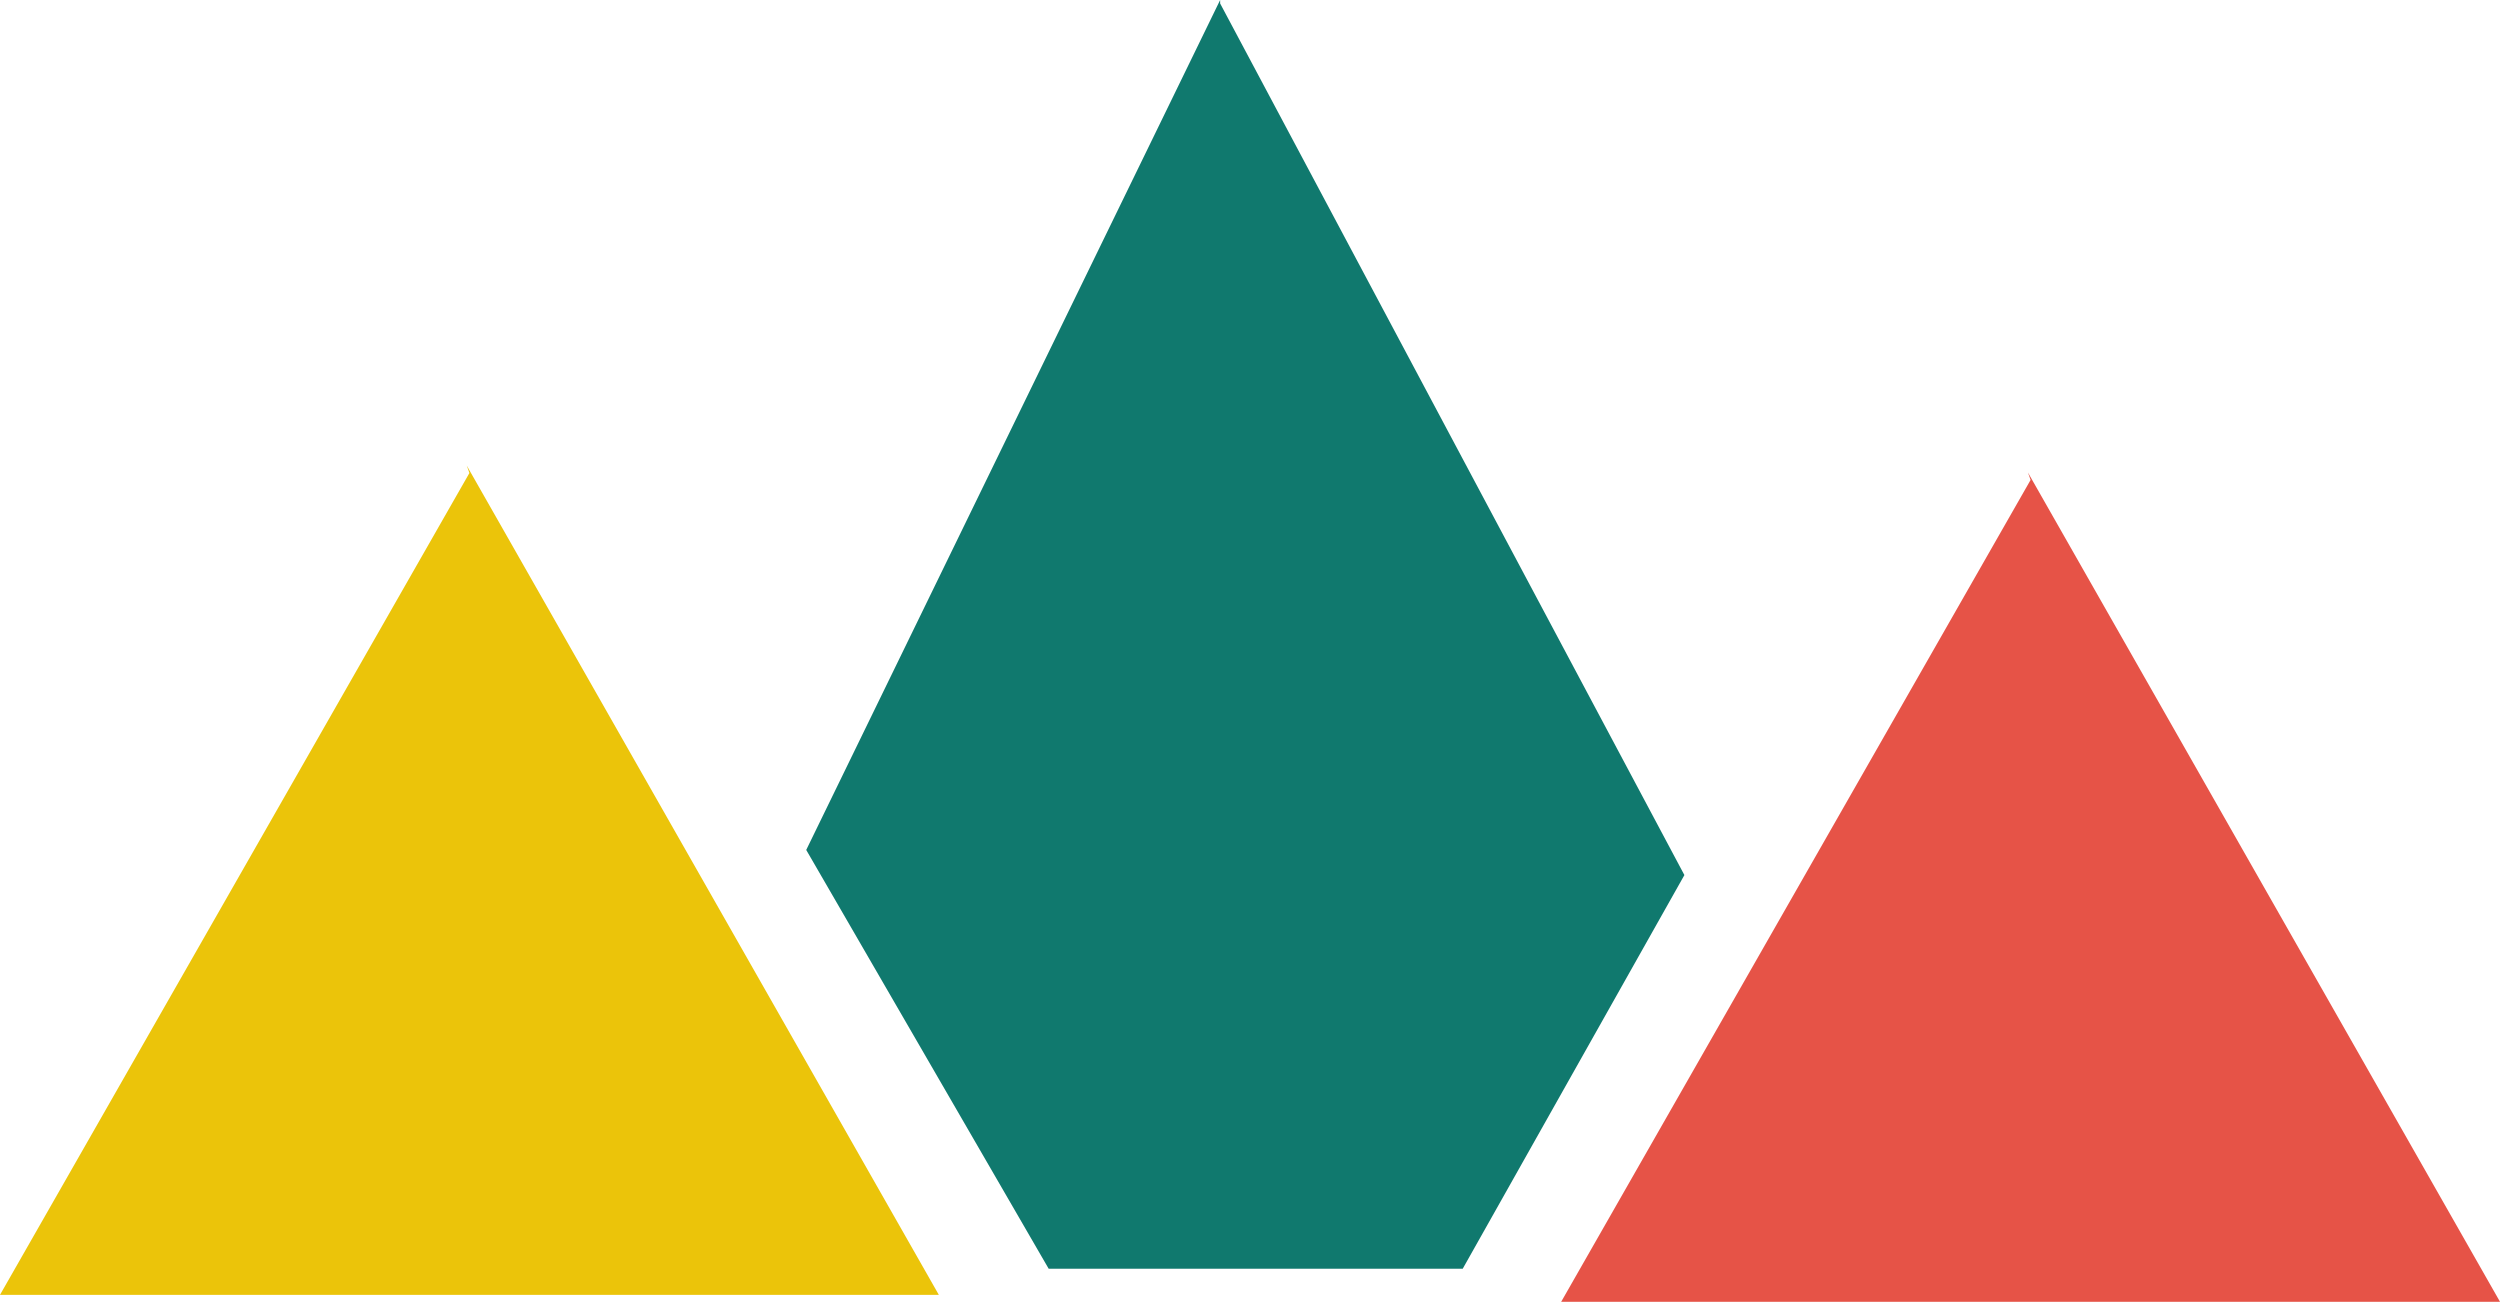
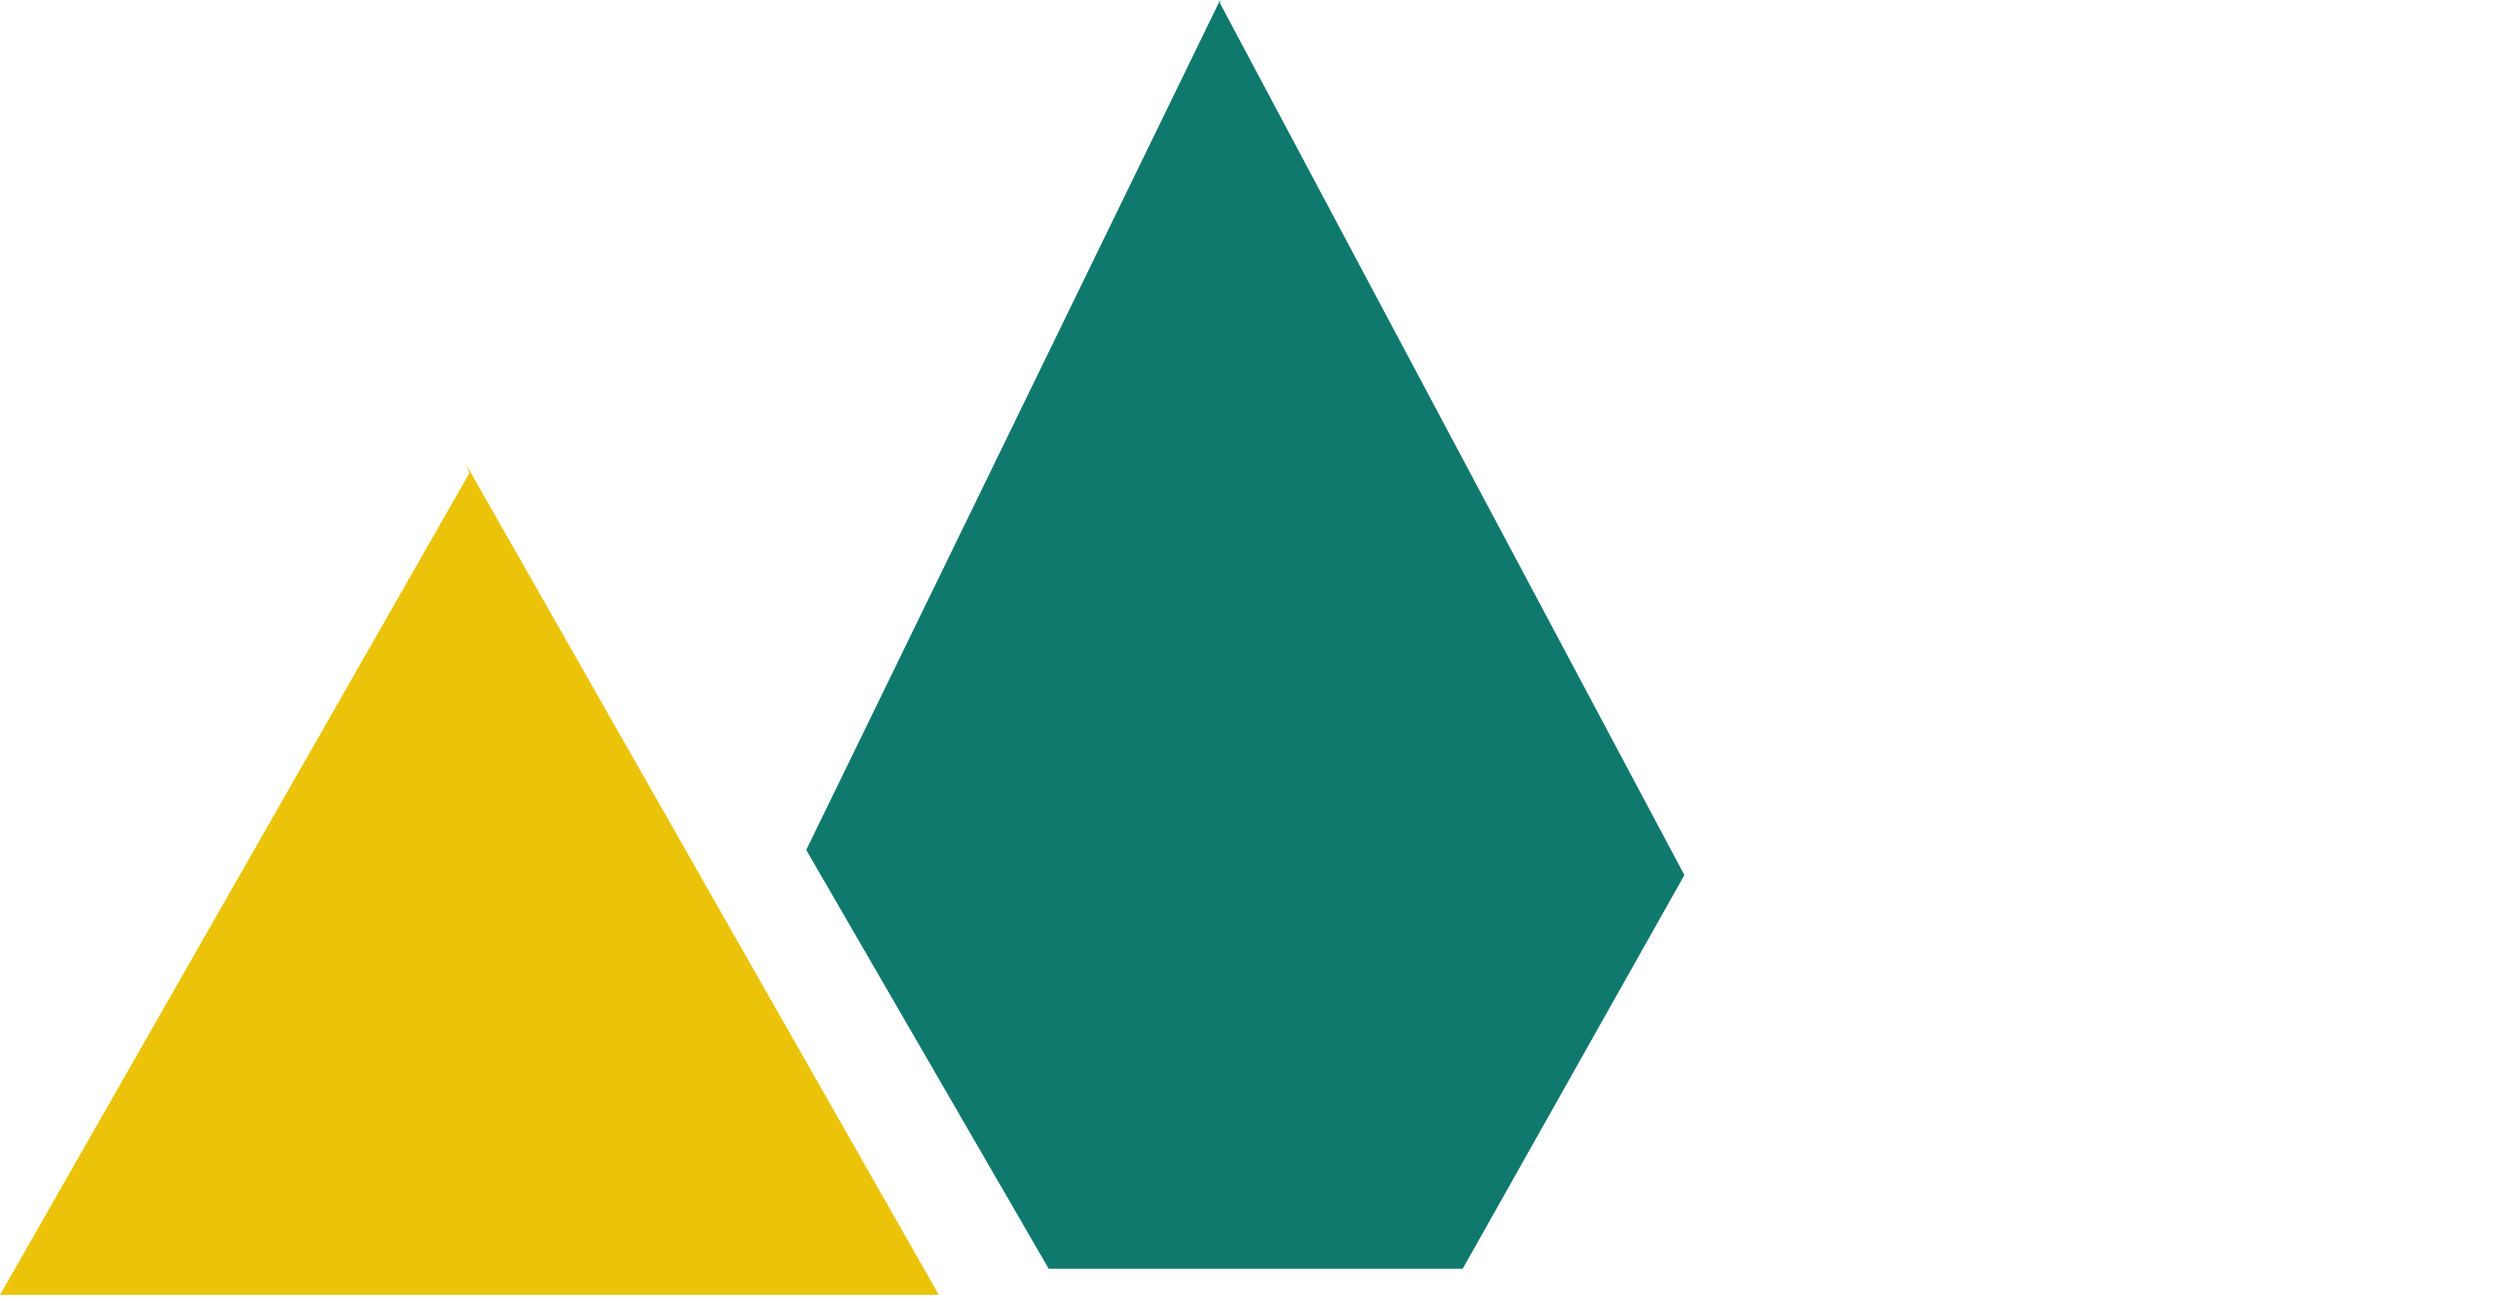
<svg xmlns="http://www.w3.org/2000/svg" width="169" height="88" viewBox="0 0 169 88">
  <g fill="none" fill-rule="evenodd">
    <polygon fill="#10796E" points="82.482 0 54.501 57.456 70.89 85.766 98.88 85.766 113.865 59.155 82.482 .236" />
    <polygon fill="#EBC40A" points="31.732 31.976 0 87.532 63.465 87.532 31.552 31.472" />
-     <polygon fill="#E65347" points="137.268 32.444 105.536 88 169 88 137.087 31.94" />
  </g>
</svg>